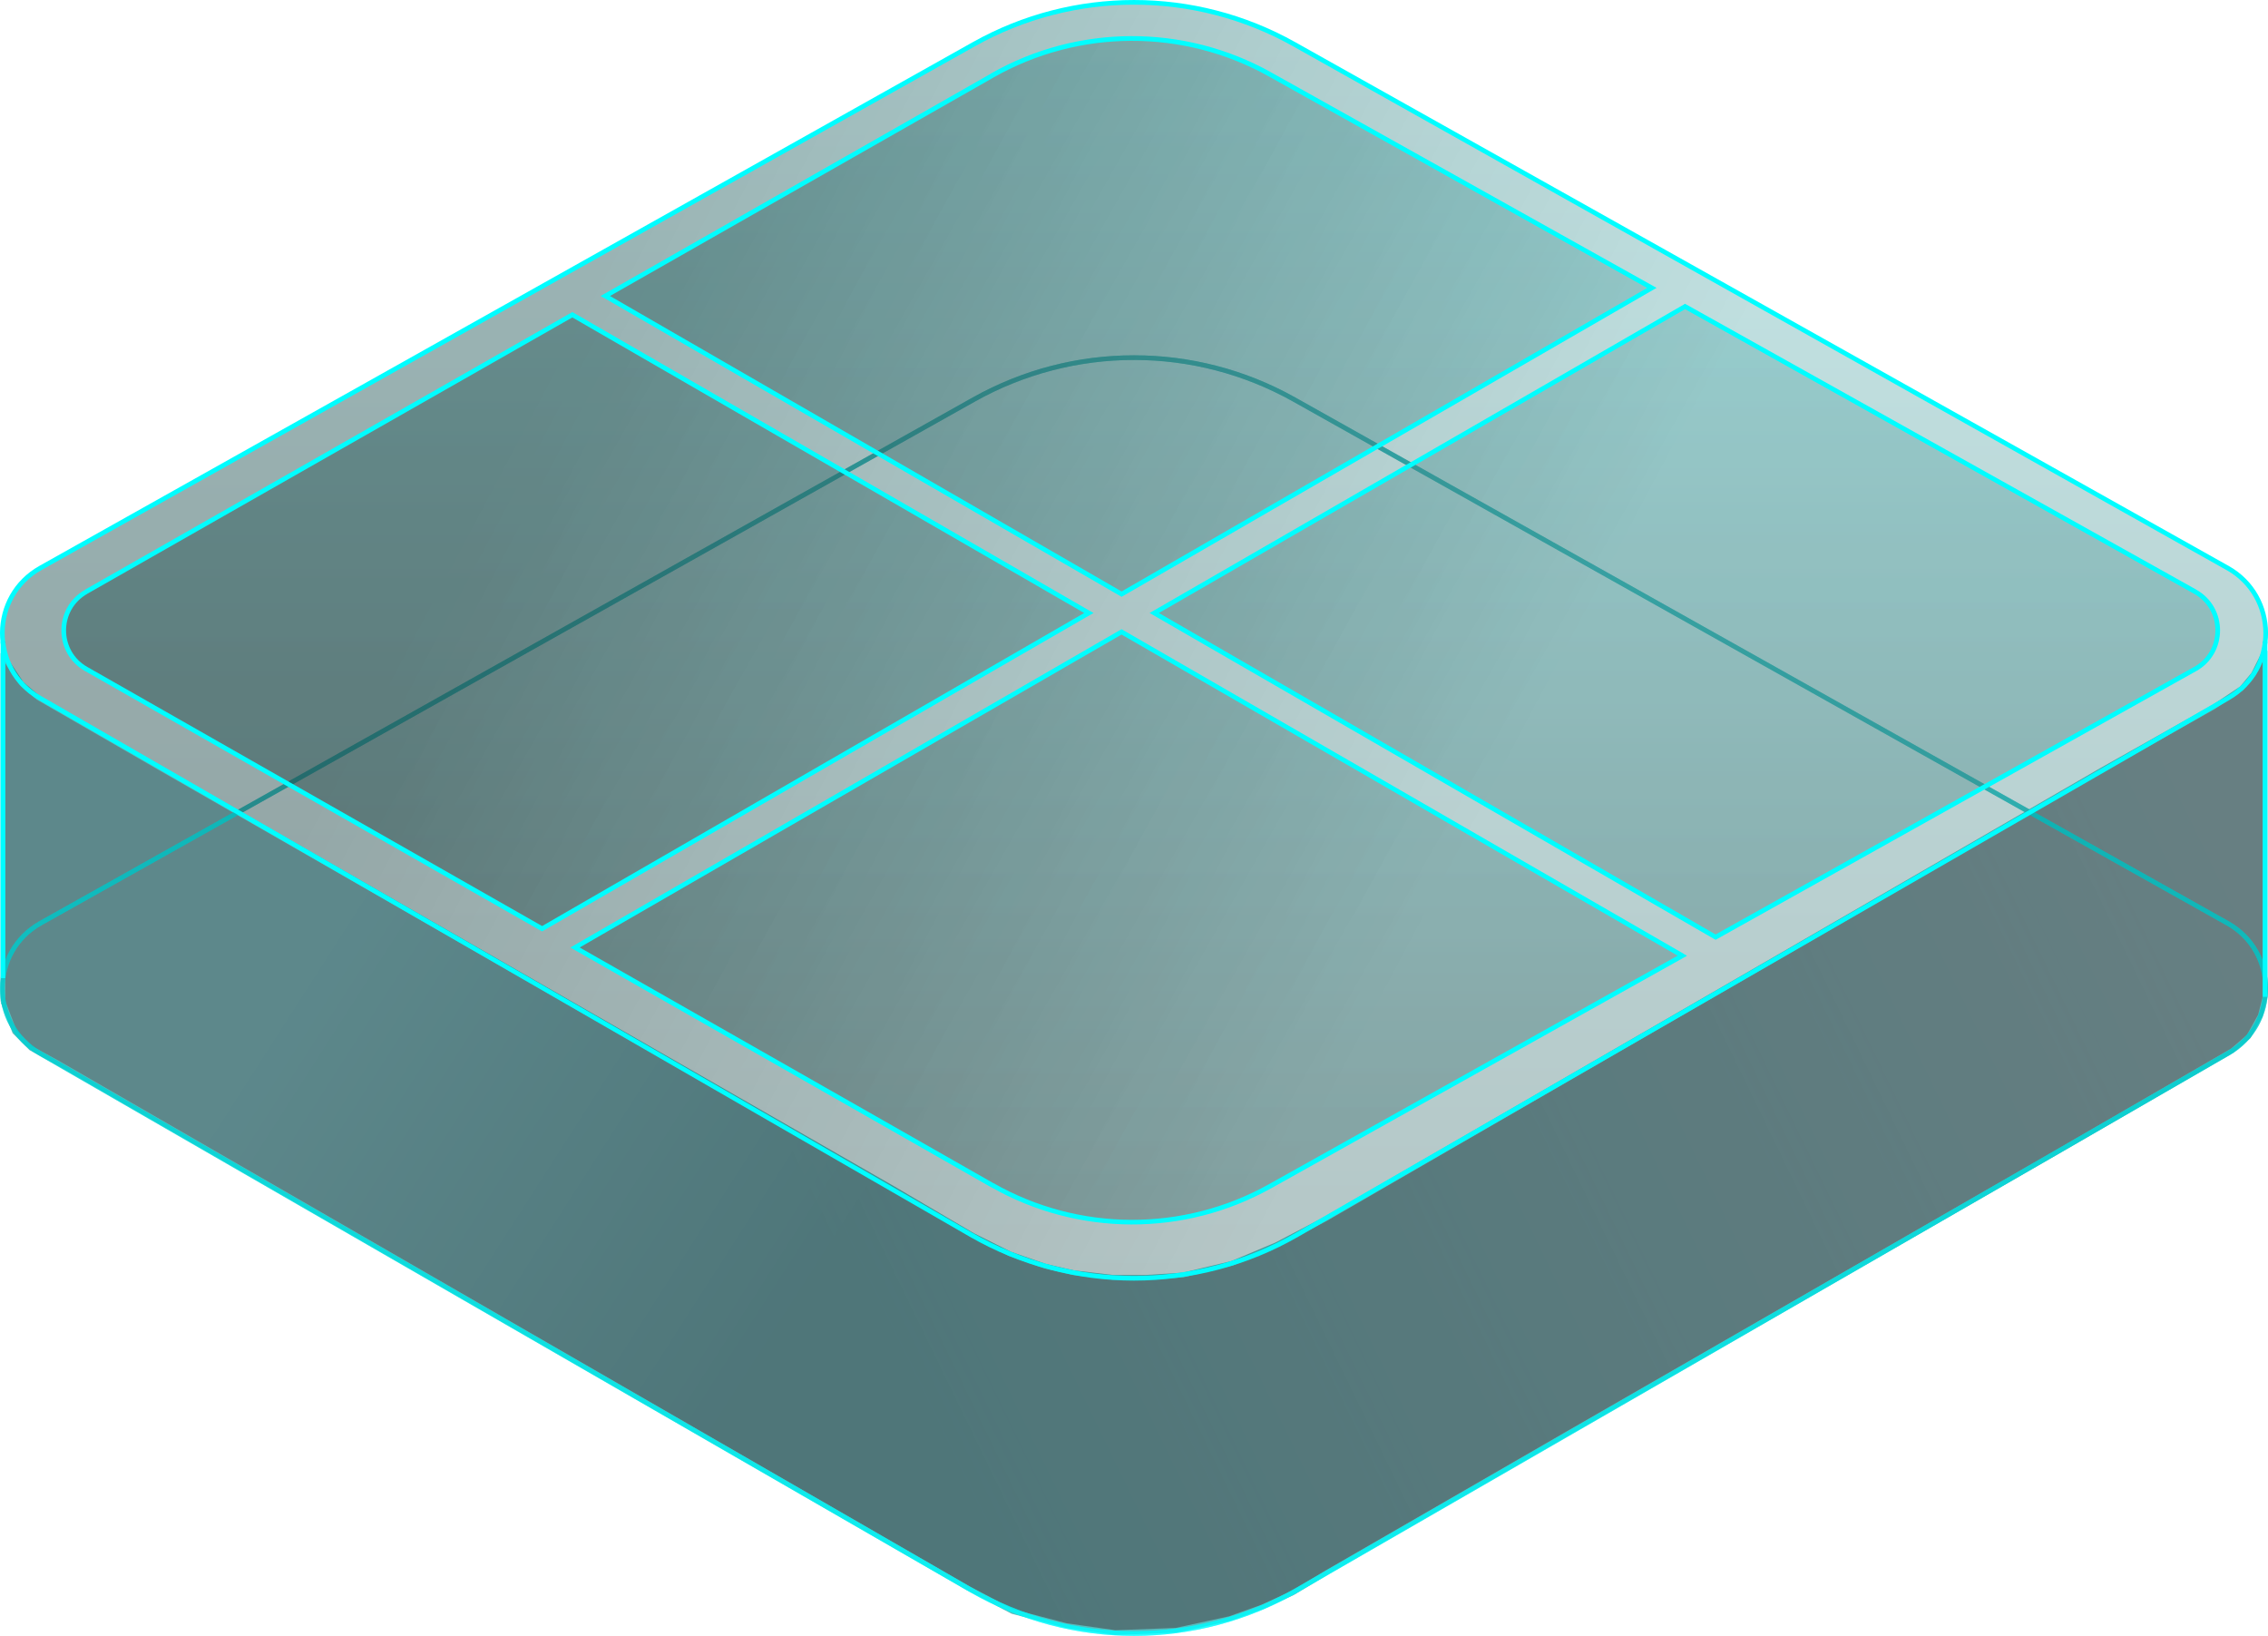
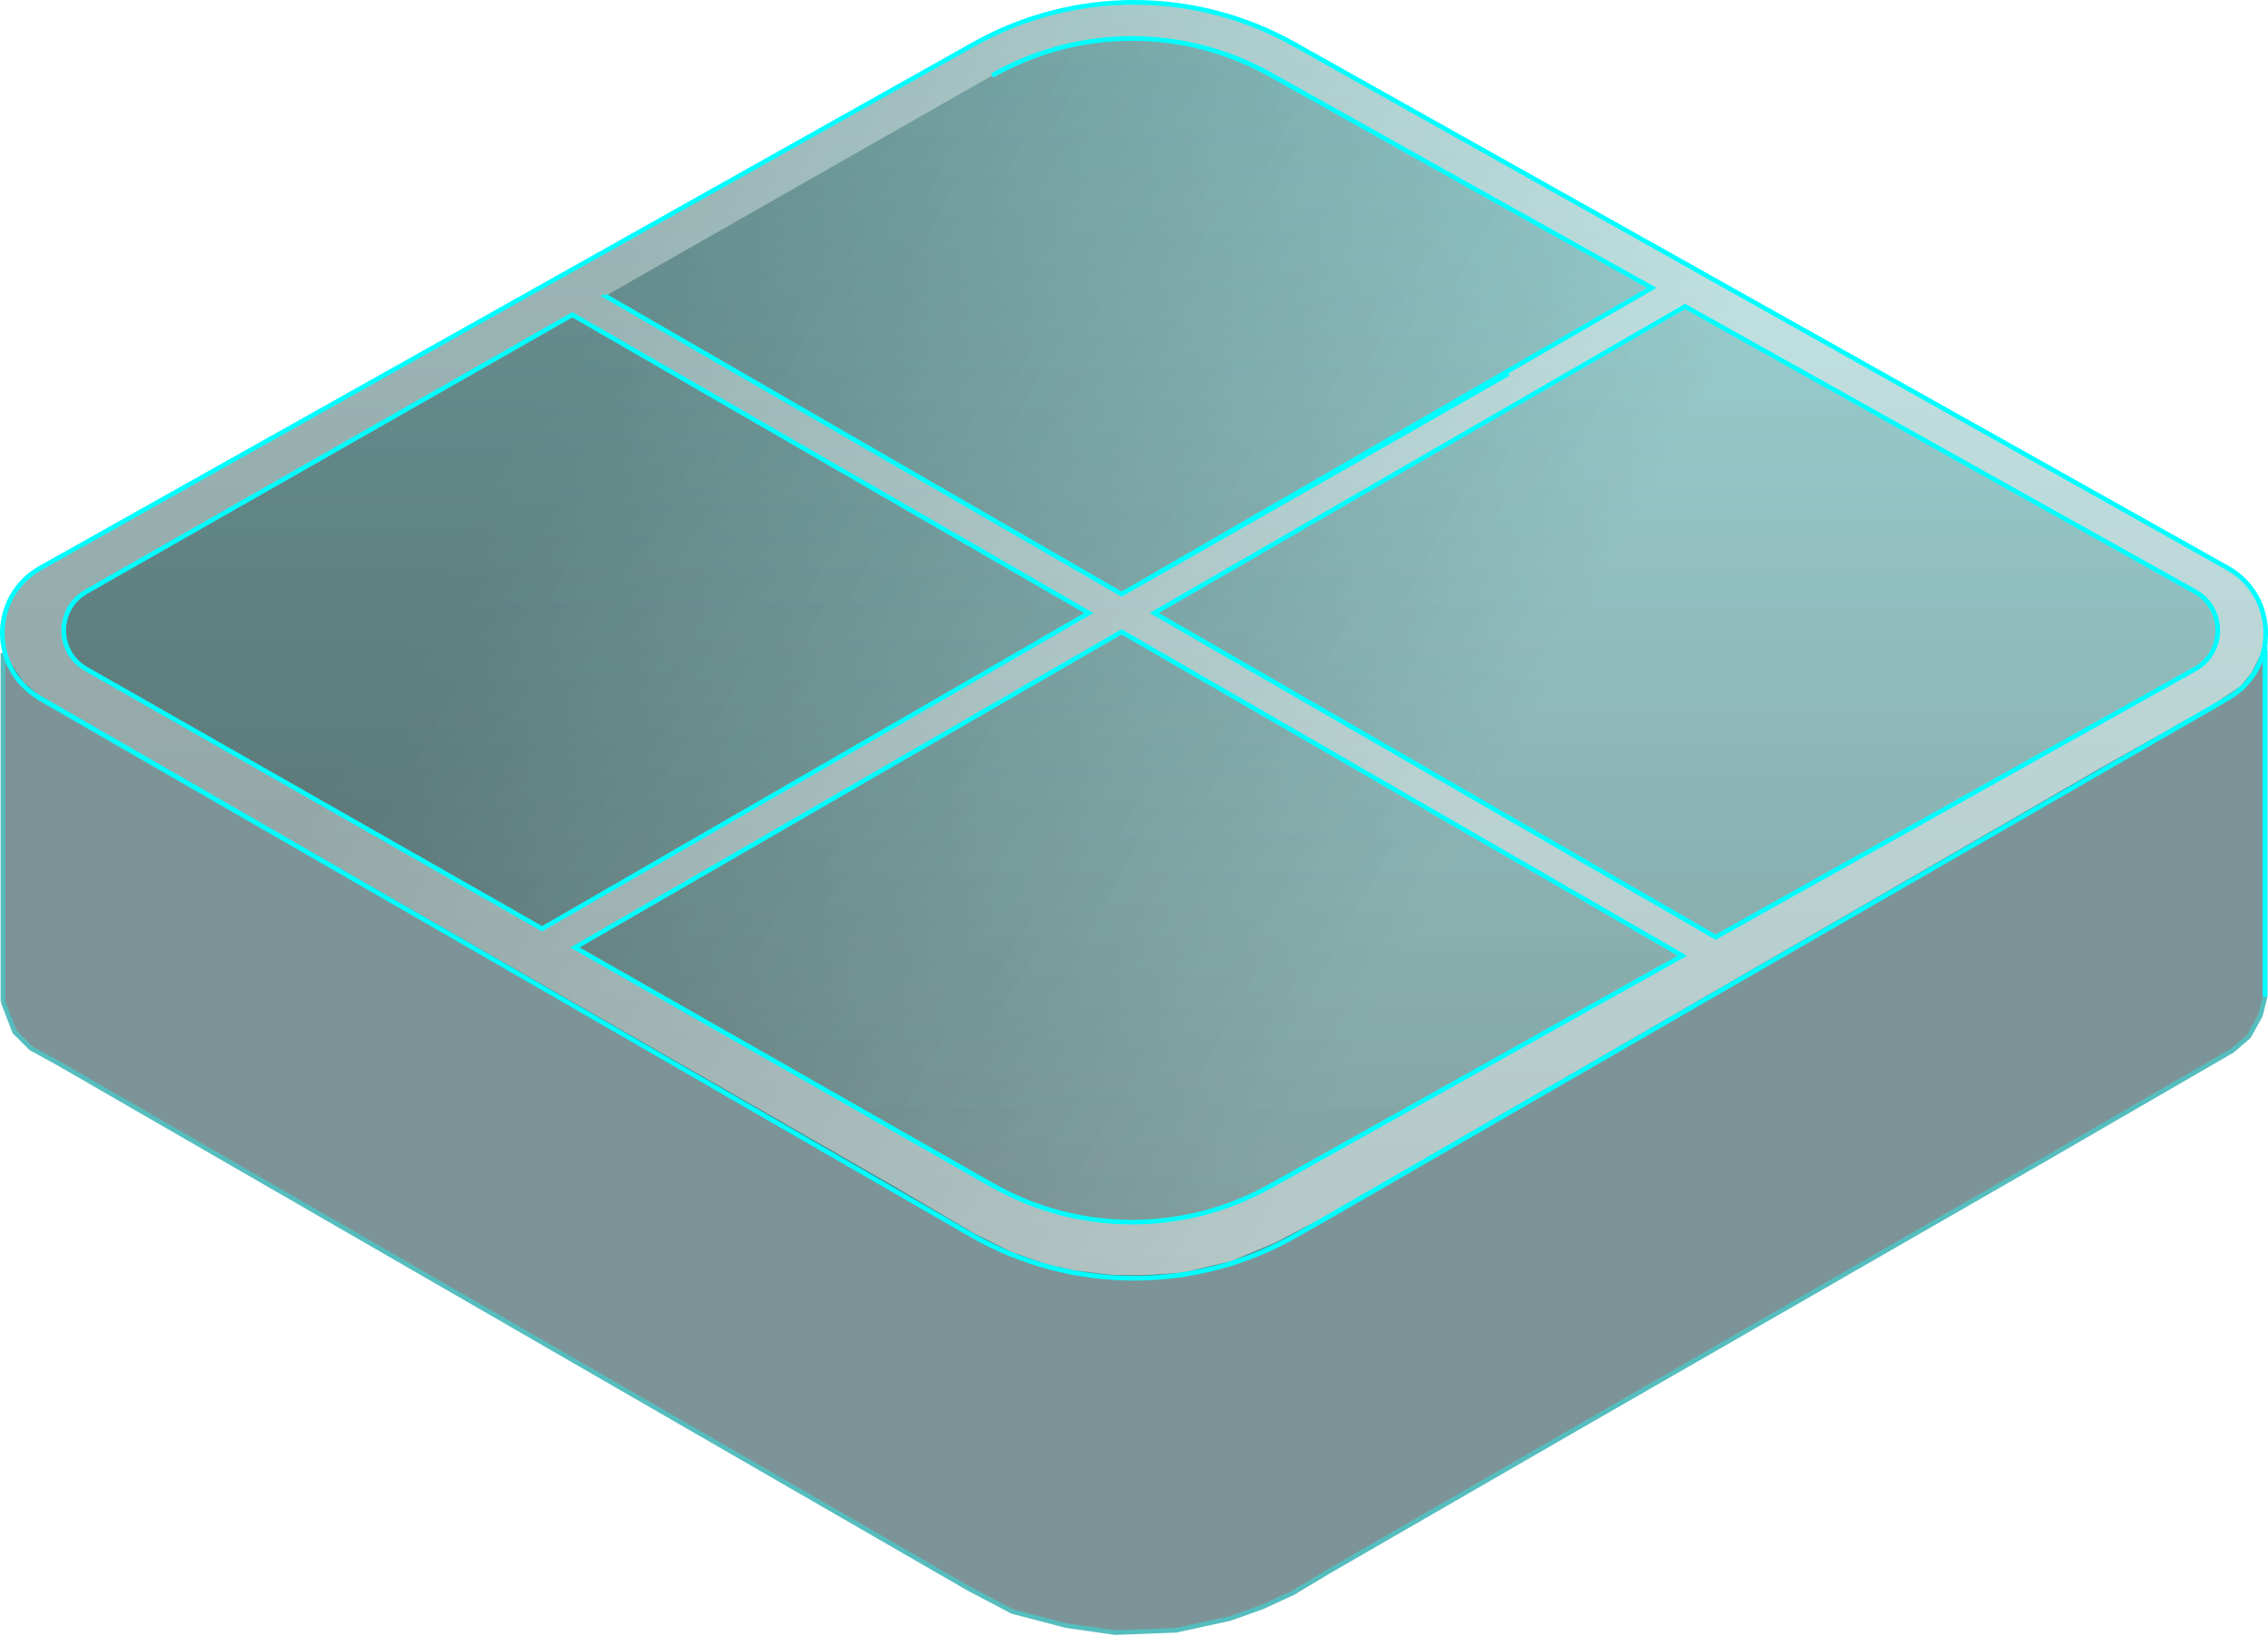
<svg xmlns="http://www.w3.org/2000/svg" xmlns:xlink="http://www.w3.org/1999/xlink" id="b" data-name="Layer 2" viewBox="0 0 485.26 349.94">
  <defs>
    <style>      .m, .n, .o, .p {        fill: none;      }      .q {        fill: rgba(45, 92, 99, .5);      }      .r {        fill: url(#d);        fill-opacity: .45;      }      .s {        fill: url(#h);      }      .s, .t {        fill-opacity: .35;      }      .t {        fill: url(#k);      }      .u {        fill: url(#e);      }      .u, .v, .w, .x {        fill-opacity: .2;      }      .v {        fill: url(#f);      }      .w {        fill: url(#l);      }      .x {        fill: url(#i);      }      .y {        fill: #00fdff;      }      .n {        stroke: #55bdbe;      }      .o {        stroke: url(#g);        stroke-opacity: .6;      }      .p {        stroke: #00fdff;      }    </style>
    <linearGradient id="d" x1="-634.32" y1="961.27" x2="-918.32" y2="823.27" gradientTransform="translate(1079 1052.79) scale(1 -1)" gradientUnits="userSpaceOnUse">
      <stop offset="0" stop-color="#55bdbe" stop-opacity="0" />
      <stop offset="1" stop-color="#55bdbe" />
    </linearGradient>
    <linearGradient id="e" x1="-644.89" y1="994.68" x2="-816.89" y2="885.18" gradientTransform="translate(1079 1052.79) scale(1 -1)" gradientUnits="userSpaceOnUse">
      <stop offset="0" stop-color="#000" />
      <stop offset="1" stop-color="#000" />
    </linearGradient>
    <linearGradient id="f" x1="-948.34" y1="944.81" x2="-842.34" y2="876.81" gradientTransform="translate(1079 1052.79) scale(1 -1)" gradientUnits="userSpaceOnUse">
      <stop offset="0" stop-color="#000" stop-opacity="0" />
      <stop offset="1" stop-color="#000" />
    </linearGradient>
    <linearGradient id="g" x1="-839.88" y1="703.28" x2="-832.88" y2="978.78" gradientTransform="translate(1079 1052.79) scale(1 -1)" gradientUnits="userSpaceOnUse">
      <stop offset="0" stop-color="#00fdff" />
      <stop offset="1" stop-color="#009899" />
    </linearGradient>
    <linearGradient id="h" x1="-836.37" y1="1062.55" x2="-836.37" y2="768.55" gradientTransform="translate(1079 1052.79) scale(1 -1)" gradientUnits="userSpaceOnUse">
      <stop offset="0" stop-color="#55bdbe" />
      <stop offset="1" stop-color="#275858" />
    </linearGradient>
    <linearGradient id="i" x1="-761.73" y1="876.22" x2="-958.73" y2="980.72" xlink:href="#f" />
    <clipPath id="j">
      <path class="m" d="M359.95,204.45l-88.21,49.31c-18.5,10.34-41.05,10.25-59.46-.24l-89.24-50.83,116.93-67.51,119.99,69.28ZM469.64,126.55c6.49,3.63,6.49,12.96,0,16.58l-102.57,57.34-120.1-69.34,113.57-65.57,109.1,60.99ZM232.97,131.13l-116.98,67.54-97.56-55.57c-6.4-3.64-6.4-12.87,0-16.51l104.03-59.26,110.51,63.8ZM212.28,16.17c18.41-10.49,40.97-10.58,59.46-.24l81.68,45.66-113.46,65.51-110.46-63.78,82.78-47.15Z" />
    </clipPath>
    <linearGradient id="k" x1="-834.93" y1="1043.44" x2="-834.93" y2="789.44" xlink:href="#h" />
    <linearGradient id="l" x1="-765.91" y1="878.54" x2="-942.23" y2="978.43" xlink:href="#f" />
  </defs>
  <g id="c" data-name="Layer 1">
-     <path class="r" d="M.63,214.24v-74.5l1,2,3,4.5,3.5,3,26,15,157,90,17,10,8,4,7.5,2.61,6,1.39,8.5,1h7l8-.5,10.5-2.5,9.5-4,10.5-5.5,166-96,24-13.5,6-4,2.5-3,2.5-5v74l-1,4-2.5,4.5-3.5,3-38,22-103.5,59.5-52,30-7.5,4.5-6.5,3-7,2.5-11.5,2.5-13,.5-10.5-1.5-11.5-3-9.5-5L12.13,227.24l-5.5-3-3.5-3.5-2.5-6.5Z" />
    <path class="u" d="M.63,214.24v-74.5l1,2,3,4.5,3.5,3,26,15,157,90,17,10,8,4,7.5,2.61,6,1.39,8.5,1h7l8-.5,10.5-2.5,9.5-4,10.5-5.5,166-96,24-13.5,6-4,2.5-3,2.5-5v74l-1,4-2.5,4.5-3.5,3-38,22-103.5,59.5-52,30-7.5,4.5-6.5,3-7,2.5-11.5,2.5-13,.5-10.5-1.5-11.5-3-9.5-5L12.13,227.24l-5.5-3-3.5-3.5-2.5-6.5Z" />
-     <path class="v" d="M.63,214.24v-74.5l1,2,3,4.5,3.5,3,26,15,157,90,17,10,8,4,7.5,2.61,6,1.39,8.5,1h7l8-.5,10.5-2.5,9.5-4,10.5-5.5,166-96,24-13.5,6-4,2.5-3,2.5-5v74l-1,4-2.5,4.5-3.5,3-38,22-103.5,59.5-52,30-7.5,4.5-6.5,3-7,2.5-11.5,2.5-13,.5-10.5-1.5-11.5-3-9.5-5L12.13,227.24l-5.5-3-3.5-3.5-2.5-6.5Z" />
    <path class="q" d="M.63,214.24v-74.5l1,2,3,4.5,3.5,3,26,15,157,90,17,10,8,4,7.5,2.61,6,1.39,8.5,1h7l8-.5,10.5-2.5,9.5-4,10.5-5.5,166-96,24-13.5,6-4,2.5-3,2.5-5v74l-1,4-2.5,4.5-3.5,3-38,22-103.5,59.5-52,30-7.5,4.5-6.5,3-7,2.5-11.5,2.5-13,.5-10.5-1.5-11.5-3-9.5-5L12.13,227.24l-5.5-3-3.5-3.5-2.5-6.5Z" />
    <path class="n" d="M.63,214.24v-74.5l1,2,3,4.5,3.5,3,26,15,157,90,17,10,8,4,7.5,2.61,6,1.39,8.5,1h7l8-.5,10.5-2.5,9.5-4,10.5-5.5,166-96,24-13.5,6-4,2.5-3,2.5-5v74l-1,4-2.5,4.5-3.5,3-38,22-103.5,59.5-52,30-7.5,4.5-6.5,3-7,2.5-11.5,2.5-13,.5-10.5-1.5-11.5-3-9.5-5L12.13,227.24l-5.5-3-3.5-3.5-2.5-6.5Z" />
-     <path class="o" d="M476.59,197.49l-199.71-112.04c-21.27-11.93-47.22-11.93-68.5,0L8.67,197.49c-10.82,6.07-10.91,21.62-.16,27.82l199.17,114.78c21.63,12.47,48.27,12.47,69.91,0l199.17-114.78c10.75-6.2,10.66-21.74-.16-27.82Z" />
-     <path class="o" d="M476.59,197.49l-199.71-112.04c-21.27-11.93-47.22-11.93-68.5,0L8.67,197.49c-10.82,6.07-10.91,21.62-.16,27.82l199.17,114.78c21.63,12.47,48.27,12.47,69.91,0l199.17-114.78c10.75-6.2,10.66-21.74-.16-27.82Z" />
    <path class="p" d="M484.63,137.24v76" />
-     <path class="p" d="M.63,137.24v72" />
    <g>
      <path class="s" d="M476.59,121.49L276.88,9.45c-21.27-11.93-47.22-11.93-68.5,0L8.67,121.49c-10.82,6.07-10.91,21.62-.16,27.82l199.17,114.78c21.63,12.47,48.27,12.47,69.91,0l199.17-114.78c10.75-6.2,10.66-21.74-.16-27.82Z" />
      <path class="x" d="M476.59,121.49L276.88,9.45c-21.27-11.93-47.22-11.93-68.5,0L8.67,121.49c-10.82,6.07-10.91,21.62-.16,27.82l199.17,114.78c21.63,12.47,48.27,12.47,69.91,0l199.17-114.78c10.75-6.2,10.66-21.74-.16-27.82Z" />
      <path class="p" d="M476.59,121.49L276.88,9.45c-21.27-11.93-47.22-11.93-68.5,0L8.67,121.49c-10.82,6.07-10.91,21.62-.16,27.82l199.17,114.78c21.63,12.47,48.27,12.47,69.91,0l199.17-114.78c10.75-6.2,10.66-21.74-.16-27.82Z" />
    </g>
    <g>
      <path class="t" d="M359.95,204.45l-88.21,49.31c-18.5,10.34-41.05,10.25-59.47-.24l-89.24-50.84,116.93-67.51,119.99,69.27ZM469.64,126.55c6.49,3.63,6.49,12.96,0,16.58l-102.57,57.34-120.1-69.34,113.57-65.57,109.1,60.99ZM232.97,131.13l-116.98,67.54-97.56-55.57c-6.4-3.64-6.4-12.87,0-16.51l104.03-59.26,110.51,63.8ZM212.28,16.17c18.41-10.49,40.97-10.58,59.47-.24l81.68,45.66-113.46,65.51-110.46-63.78,82.78-47.15Z" />
      <path class="w" d="M359.95,204.45l-88.21,49.31c-18.5,10.34-41.05,10.25-59.47-.24l-89.24-50.84,116.93-67.51,119.99,69.27ZM469.64,126.55c6.49,3.63,6.49,12.96,0,16.58l-102.57,57.34-120.1-69.34,113.57-65.57,109.1,60.99ZM232.97,131.13l-116.98,67.54-97.56-55.57c-6.4-3.64-6.4-12.87,0-16.51l104.03-59.26,110.51,63.8ZM212.28,16.17c18.41-10.49,40.97-10.58,59.47-.24l81.68,45.66-113.46,65.51-110.46-63.78,82.78-47.15Z" />
-       <path class="y" d="M359.95,204.45l.24.44.77-.43-.76-.44-.25.43ZM271.75,253.76l.24.44h0l-.24-.44ZM212.28,253.52l-.25.43.25-.43ZM123.04,202.68l-.25-.43-.76.44.76.43.25-.43ZM239.97,135.17l.25-.43-.25-.14-.25.14.25.43ZM469.64,126.55l-.24.44h0l.24-.44ZM469.64,143.13l.24.44h0l-.24-.44ZM367.07,200.47l-.25.43.25.14.25-.14-.24-.44ZM246.97,131.13l-.25-.43-.75.43.75.43.25-.43ZM360.54,65.56l.24-.44-.25-.14-.25.14.25.43ZM232.97,131.13l.25.43.75-.43-.75-.43-.25.43ZM115.99,198.67l-.25.43.25.14.25-.14-.25-.43ZM18.43,143.1l-.25.44h0l.25-.44ZM18.43,126.59l.25.43h0l-.25-.43ZM122.46,67.33l.25-.43-.25-.14-.25.14.25.43ZM212.28,16.17l-.25-.43h0l.25.43ZM271.75,15.93l.24-.44h0l-.24.44ZM353.43,61.59l.25.43.76-.44-.77-.43-.24.44ZM239.97,127.09l-.25.43.25.15.25-.15-.25-.43ZM129.51,63.32l-.25-.43-.76.43.76.44.25-.43ZM359.95,204.45l-.24-.44-88.21,49.31.24.44.24.44,88.21-49.31-.24-.44ZM271.75,253.76l-.24-.44c-18.34,10.25-40.71,10.16-58.97-.24l-.25.43-.25.43c18.56,10.57,41.31,10.67,59.96.24l-.24-.44ZM212.28,253.52l.25-.43-89.24-50.83-.25.43-.25.43,89.24,50.84.25-.43ZM123.04,202.68l.25.43,116.93-67.51-.25-.43-.25-.43-116.93,67.51.25.43ZM239.97,135.17l-.25.43,119.99,69.27.25-.43.25-.43-119.99-69.27-.25.43ZM469.64,126.55l-.24.44c6.14,3.43,6.14,12.28,0,15.71l.24.44.24.44c6.83-3.82,6.83-13.64,0-17.46l-.24.44ZM469.64,143.13l-.24-.44-102.57,57.34.24.44.24.44,102.57-57.34-.24-.44ZM367.07,200.47l.25-.43-120.1-69.34-.25.43-.25.43,120.1,69.34.25-.43ZM246.97,131.13l.25.43,113.57-65.57-.25-.43-.25-.43-113.57,65.57.25.43ZM360.54,65.56l-.24.44,109.1,60.99.24-.44.24-.44-109.1-60.99-.24.44ZM232.97,131.13l-.25-.43-116.98,67.54.25.43.25.43,116.98-67.54-.25-.43ZM115.99,198.67l.25-.43-97.56-55.57-.25.43-.25.44,97.56,55.57.25-.43ZM18.43,143.1l.25-.43c-6.06-3.45-6.06-12.19,0-15.64l-.25-.43-.25-.43c-6.73,3.84-6.73,13.54,0,17.38l.25-.44ZM18.43,126.59l.25.43,104.03-59.26-.25-.43-.25-.43L18.18,126.15l.25.43ZM122.46,67.33l-.25.43,110.51,63.8.25-.43.25-.43-110.51-63.8-.25.43ZM212.28,16.17l.25.43c18.26-10.4,40.63-10.49,58.97-.24l.24-.44.24-.44c-18.65-10.42-41.39-10.33-59.96.24l.25.43ZM271.75,15.93l-.24.44,81.68,45.66.24-.44.24-.44-81.68-45.66-.24.44ZM353.43,61.59l-.25-.43-113.46,65.51.25.43.25.43,113.46-65.51-.25-.43ZM239.97,127.09l.25-.43-110.46-63.78-.25.43-.25.43,110.46,63.78.25-.43ZM129.51,63.32l.25.43,82.78-47.15-.25-.43-.25-.43-82.78,47.15.25.43Z" />
+       <path class="y" d="M359.95,204.45l.24.44.77-.43-.76-.44-.25.43ZM271.75,253.76l.24.44h0l-.24-.44ZM212.28,253.52l-.25.43.25-.43ZM123.04,202.68l-.25-.43-.76.44.76.43.25-.43ZM239.97,135.17l.25-.43-.25-.14-.25.14.25.43ZM469.64,126.55l-.24.44h0l.24-.44ZM469.64,143.13l.24.44h0l-.24-.44ZM367.07,200.47l-.25.43.25.14.25-.14-.24-.44ZM246.97,131.13l-.25-.43-.75.43.75.43.25-.43ZM360.54,65.56l.24-.44-.25-.14-.25.14.25.43ZM232.97,131.13l.25.43.75-.43-.75-.43-.25.43ZM115.99,198.67l-.25.43.25.14.25-.14-.25-.43ZM18.43,143.1l-.25.44h0l.25-.44ZM18.43,126.59l.25.43h0l-.25-.43ZM122.46,67.33l.25-.43-.25-.14-.25.14.25.43ZM212.28,16.17l-.25-.43h0l.25.43ZM271.75,15.93l.24-.44h0l-.24.44ZM353.43,61.59l.25.43.76-.44-.77-.43-.24.44ZM239.97,127.09l-.25.43.25.15.25-.15-.25-.43ZM129.51,63.32l-.25-.43-.76.43.76.44.25-.43ZM359.95,204.45l-.24-.44-88.21,49.31.24.44.24.44,88.21-49.31-.24-.44ZM271.75,253.76l-.24-.44c-18.34,10.25-40.71,10.16-58.97-.24l-.25.43-.25.43c18.56,10.57,41.31,10.67,59.96.24l-.24-.44ZM212.28,253.52l.25-.43-89.24-50.83-.25.43-.25.43,89.24,50.84.25-.43ZM123.04,202.68l.25.43,116.93-67.51-.25-.43-.25-.43-116.93,67.51.25.43ZM239.97,135.17l-.25.43,119.99,69.27.25-.43.25-.43-119.99-69.27-.25.43ZM469.64,126.55l-.24.44c6.14,3.43,6.14,12.28,0,15.71l.24.44.24.44c6.83-3.82,6.83-13.64,0-17.46l-.24.44ZM469.64,143.13l-.24-.44-102.57,57.34.24.44.24.44,102.57-57.34-.24-.44ZM367.07,200.47l.25-.43-120.1-69.34-.25.43-.25.43,120.1,69.34.25-.43ZM246.97,131.13l.25.43,113.57-65.57-.25-.43-.25-.43-113.57,65.57.25.43ZM360.54,65.56l-.24.44,109.1,60.99.24-.44.24-.44-109.1-60.99-.24.44ZM232.97,131.13l-.25-.43-116.98,67.54.25.43.25.43,116.98-67.54-.25-.43ZM115.99,198.67l.25-.43-97.56-55.57-.25.43-.25.44,97.56,55.57.25-.43ZM18.43,143.1l.25-.43c-6.06-3.45-6.06-12.19,0-15.64l-.25-.43-.25-.43c-6.73,3.84-6.73,13.54,0,17.38l.25-.44ZM18.43,126.59l.25.43,104.03-59.26-.25-.43-.25-.43L18.18,126.15l.25.43ZM122.46,67.33l-.25.43,110.51,63.8.25-.43.25-.43-110.51-63.8-.25.43ZM212.28,16.17l.25.43c18.26-10.4,40.63-10.49,58.97-.24l.24-.44.24-.44c-18.65-10.42-41.39-10.33-59.96.24l.25.43ZM271.75,15.93l-.24.44,81.68,45.66.24-.44.24-.44-81.68-45.66-.24.44ZM353.43,61.59l-.25-.43-113.46,65.51.25.43.25.43,113.46-65.51-.25-.43ZM239.97,127.09l.25-.43-110.46-63.78-.25.43-.25.43,110.46,63.78.25-.43Zl.25.43,82.78-47.15-.25-.43-.25-.43-82.78,47.15.25.43Z" />
    </g>
  </g>
</svg>